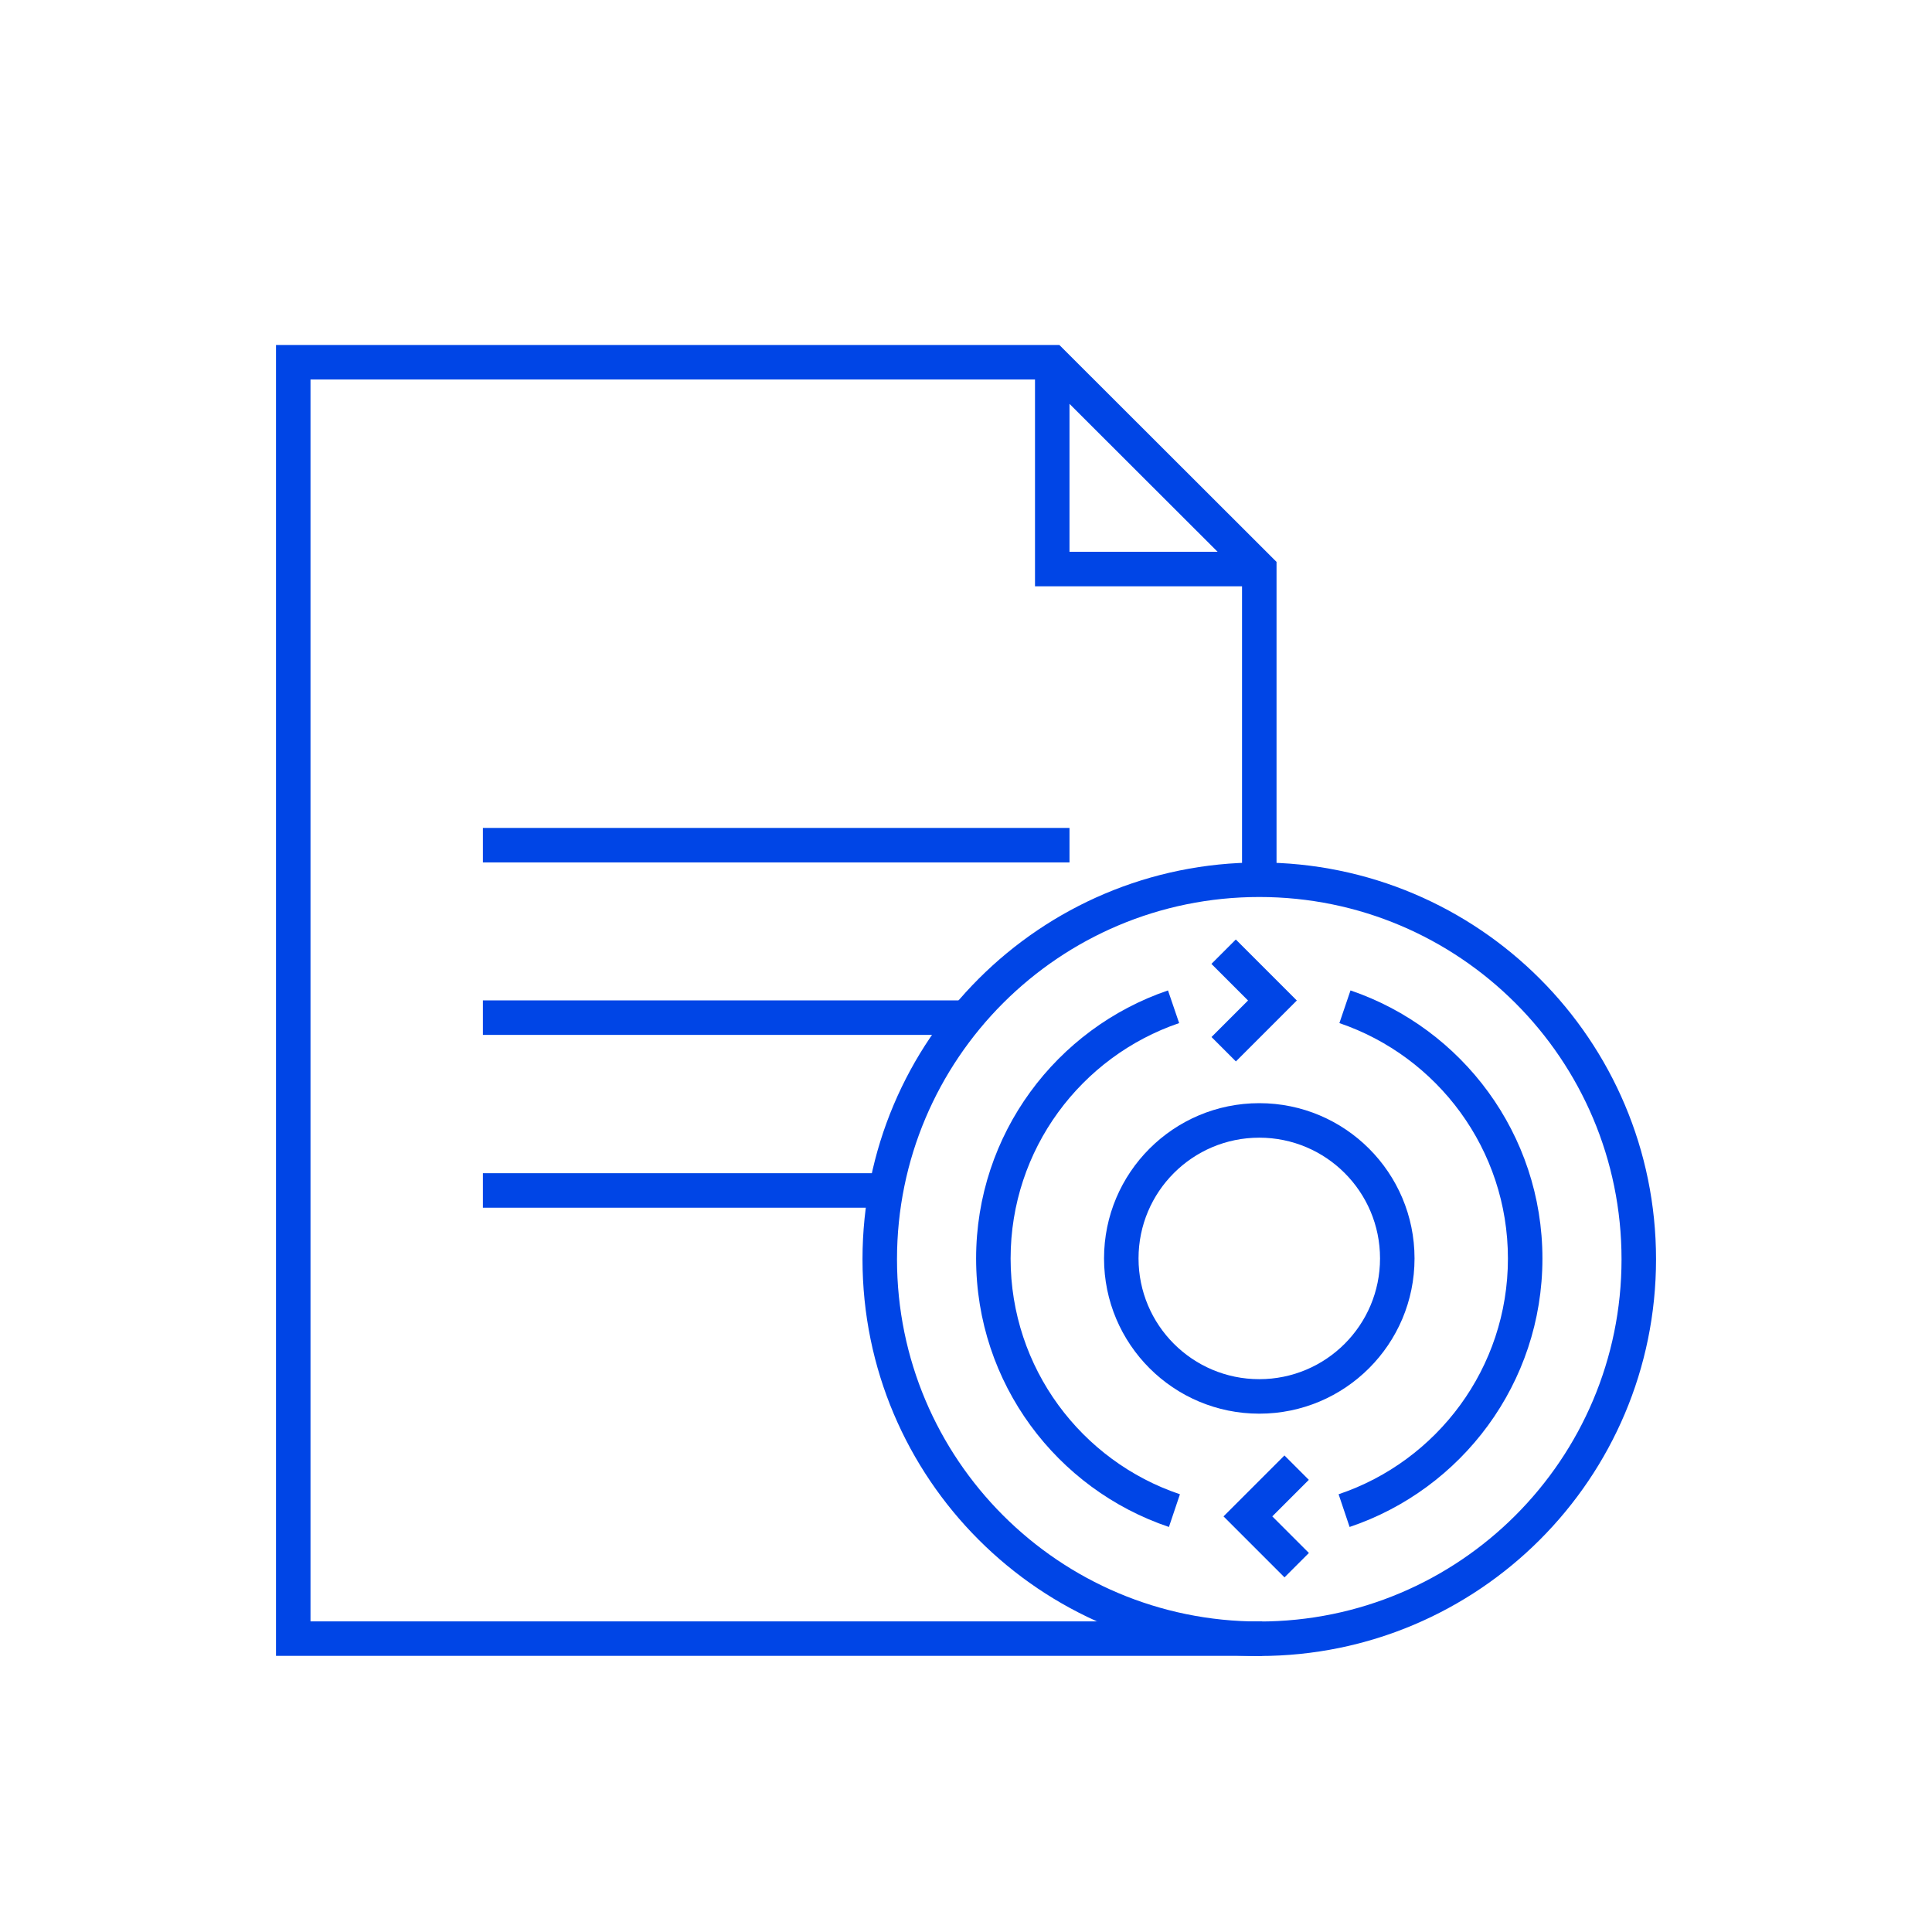
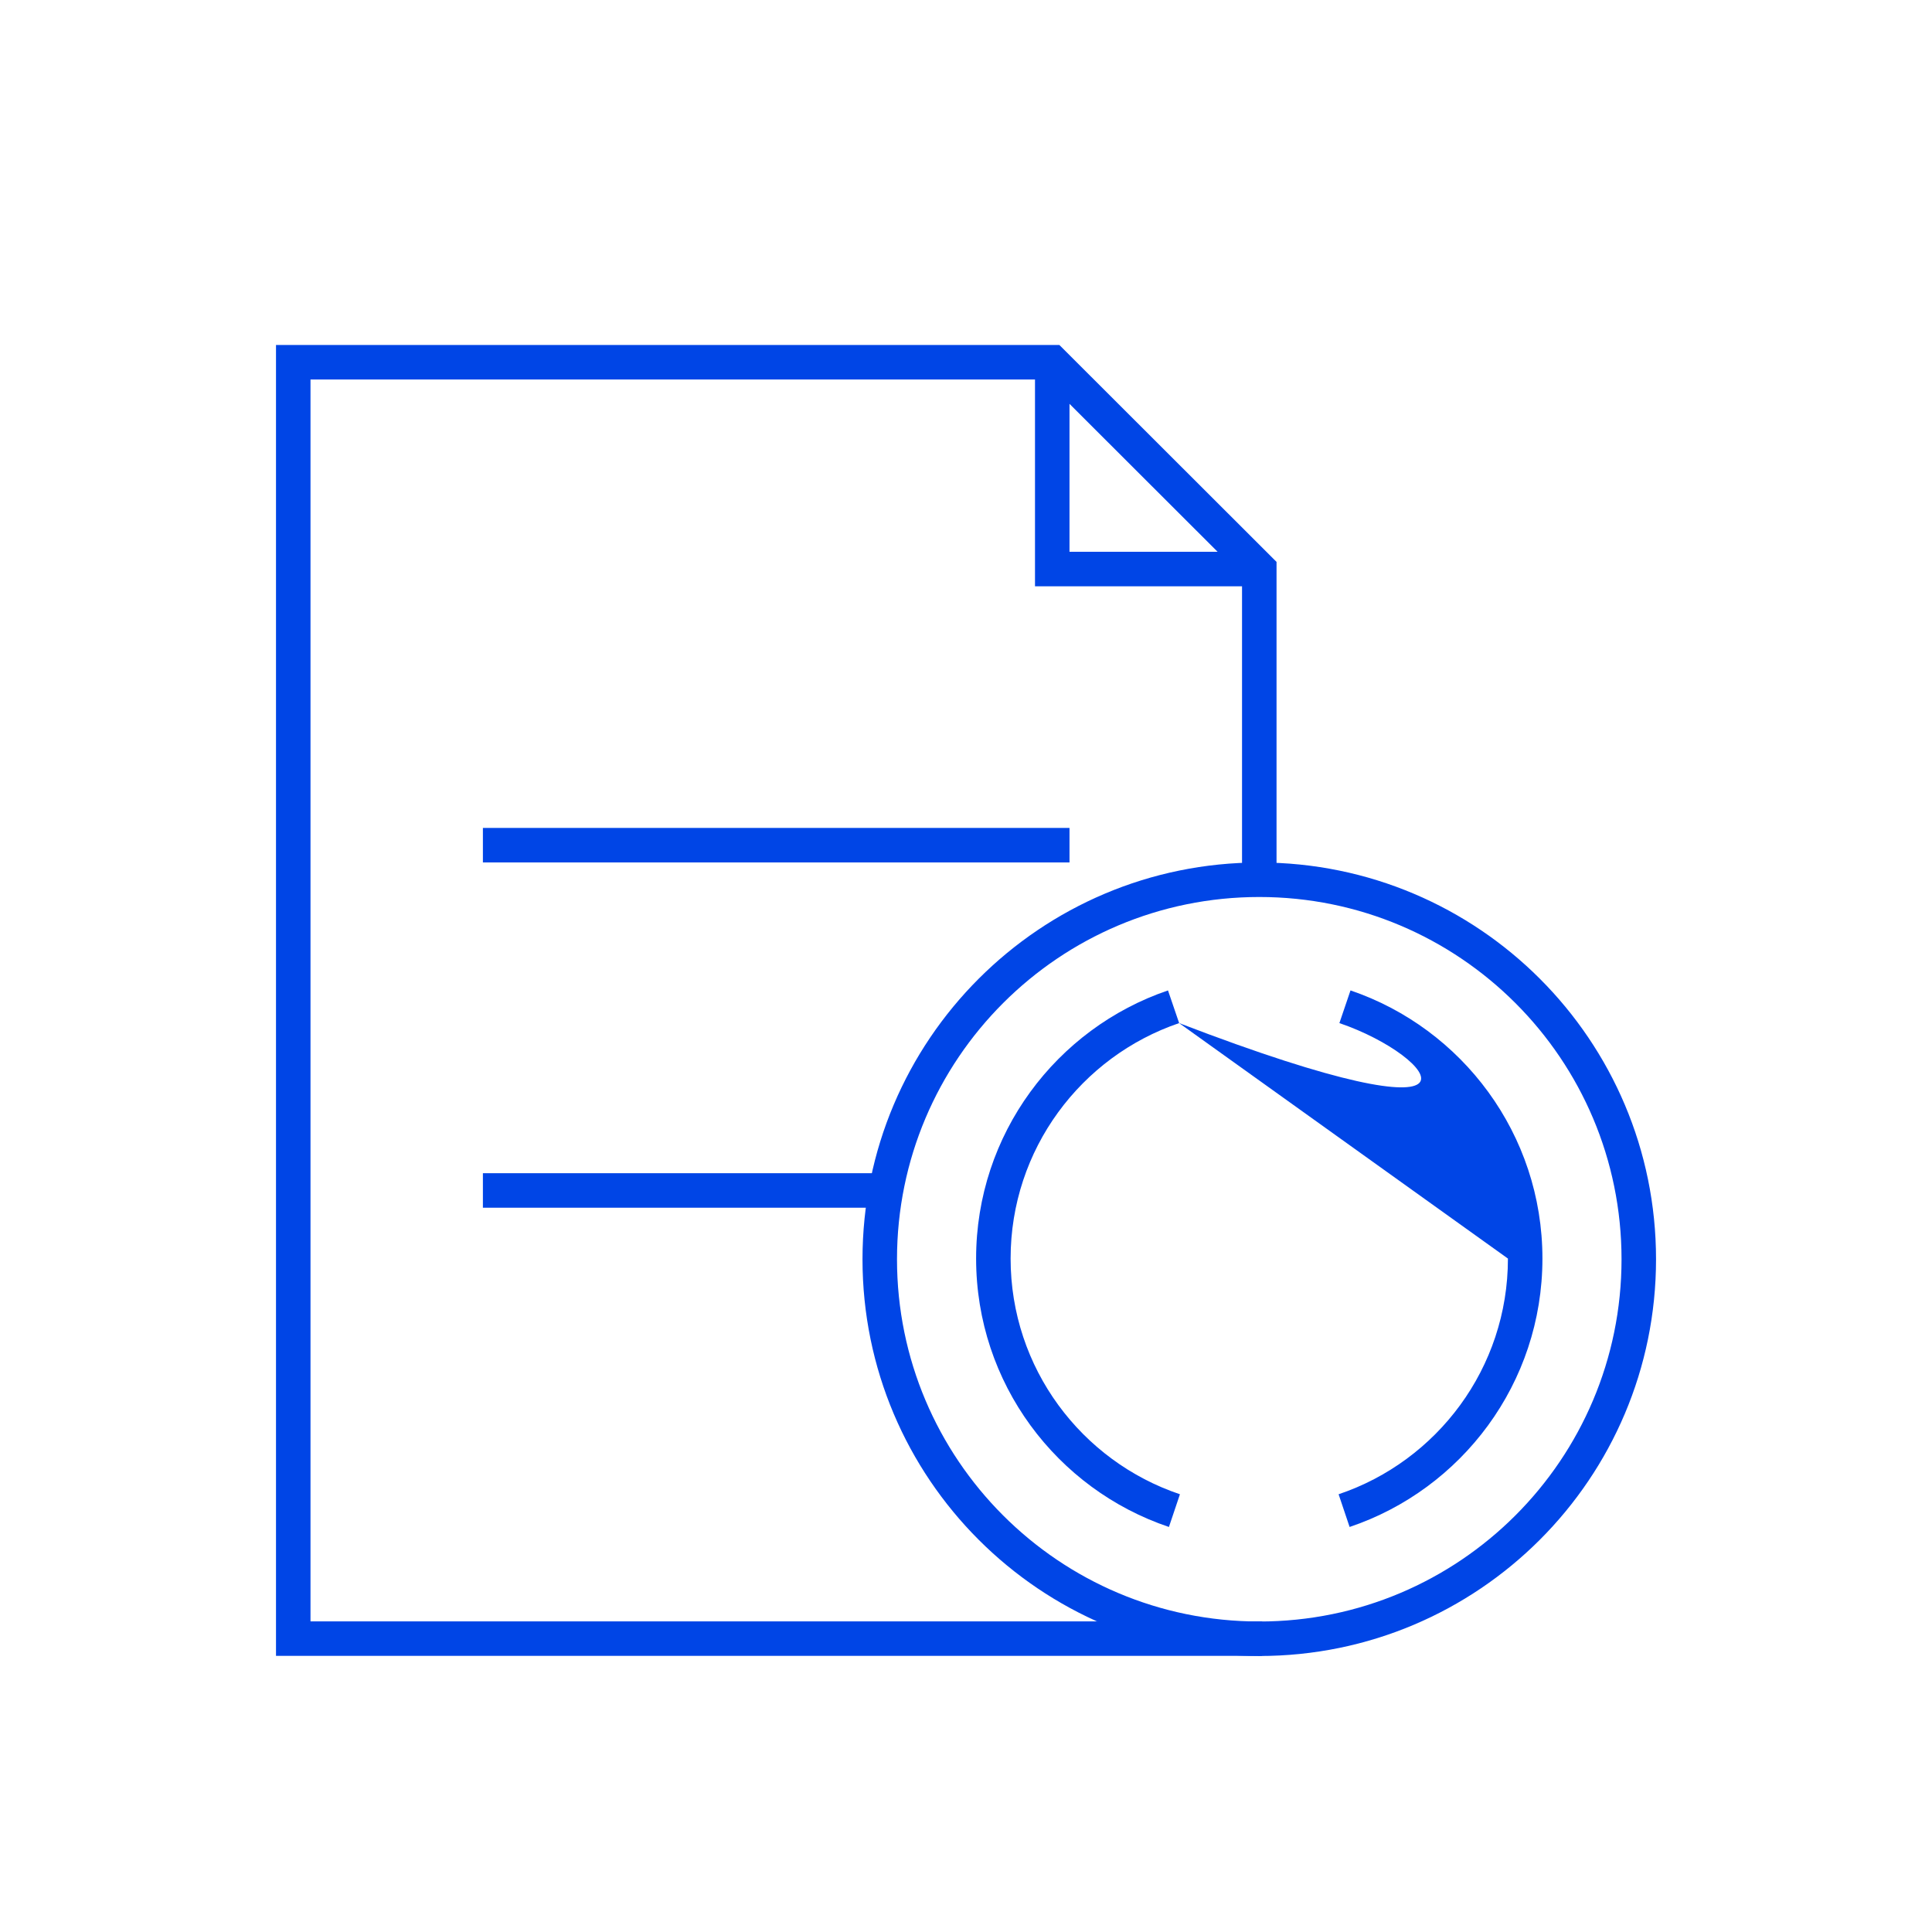
<svg xmlns="http://www.w3.org/2000/svg" width="56" height="56" viewBox="0 0 56 56" fill="none">
  <path fill-rule="evenodd" clip-rule="evenodd" d="M8 10H30.707L37.001 16.287V25.5H36.001V16.994H30V11H9V46.996H36.586V47.996H8V10ZM31 11.706L35.293 15.994H31V11.706Z" fill="#0045E6" />
  <path fill-rule="evenodd" clip-rule="evenodd" d="M31 24.998H13.997V23.998H31V24.998Z" fill="#0045E6" />
-   <path fill-rule="evenodd" clip-rule="evenodd" d="M27.973 29.997H13.997V28.997H27.973V29.997Z" fill="#0045E6" />
  <path fill-rule="evenodd" clip-rule="evenodd" d="M25.853 35.006H13.997V34.006H25.853V35.006Z" fill="#0045E6" />
  <path fill-rule="evenodd" clip-rule="evenodd" d="M36.501 47C42.3 47 47.001 42.299 47.001 36.5C47.001 30.701 42.3 26 36.501 26C30.701 26 26 30.701 26 36.5C26 42.299 30.701 47 36.501 47ZM36.501 48C42.852 48 48.001 42.851 48.001 36.5C48.001 30.149 42.852 25 36.501 25C30.149 25 25 30.149 25 36.5C25 42.851 30.149 48 36.501 48Z" fill="#0045E6" />
-   <path fill-rule="evenodd" clip-rule="evenodd" d="M36.501 39.976C38.434 39.976 40.001 38.409 40.001 36.476C40.001 34.543 38.434 32.976 36.501 32.976C34.568 32.976 33.001 34.543 33.001 36.476C33.001 38.409 34.568 39.976 36.501 39.976ZM36.501 40.976C38.986 40.976 41.001 38.962 41.001 36.476C41.001 33.991 38.986 31.976 36.501 31.976C34.015 31.976 32.001 33.991 32.001 36.476C32.001 38.962 34.015 40.976 36.501 40.976Z" fill="#0045E6" />
-   <path fill-rule="evenodd" clip-rule="evenodd" d="M34.178 29.655C31.336 30.622 29.293 33.313 29.293 36.48C29.293 39.655 31.347 42.352 34.201 43.312L33.882 44.26C30.634 43.167 28.293 40.097 28.293 36.48C28.293 32.872 30.621 29.809 33.855 28.708L34.178 29.655ZM43.708 36.48C43.708 33.313 41.664 30.622 38.823 29.655L39.145 28.708C42.38 29.809 44.708 32.872 44.708 36.48C44.708 40.097 42.367 43.167 39.119 44.26L38.8 43.312C41.654 42.352 43.708 39.655 43.708 36.48Z" fill="#0045E6" />
-   <path fill-rule="evenodd" clip-rule="evenodd" d="M36.175 29L35.114 27.939L35.821 27.232L37.589 29L35.823 30.766L35.116 30.059L36.175 29Z" fill="#0045E6" />
-   <path fill-rule="evenodd" clip-rule="evenodd" d="M36.878 43.953L37.939 45.014L37.232 45.721L35.464 43.953L37.23 42.187L37.937 42.894L36.878 43.953Z" fill="#0045E6" />
+   <path fill-rule="evenodd" clip-rule="evenodd" d="M34.178 29.655C31.336 30.622 29.293 33.313 29.293 36.48C29.293 39.655 31.347 42.352 34.201 43.312L33.882 44.26C30.634 43.167 28.293 40.097 28.293 36.48C28.293 32.872 30.621 29.809 33.855 28.708L34.178 29.655ZC43.708 33.313 41.664 30.622 38.823 29.655L39.145 28.708C42.38 29.809 44.708 32.872 44.708 36.48C44.708 40.097 42.367 43.167 39.119 44.26L38.8 43.312C41.654 42.352 43.708 39.655 43.708 36.48Z" fill="#0045E6" />
</svg>